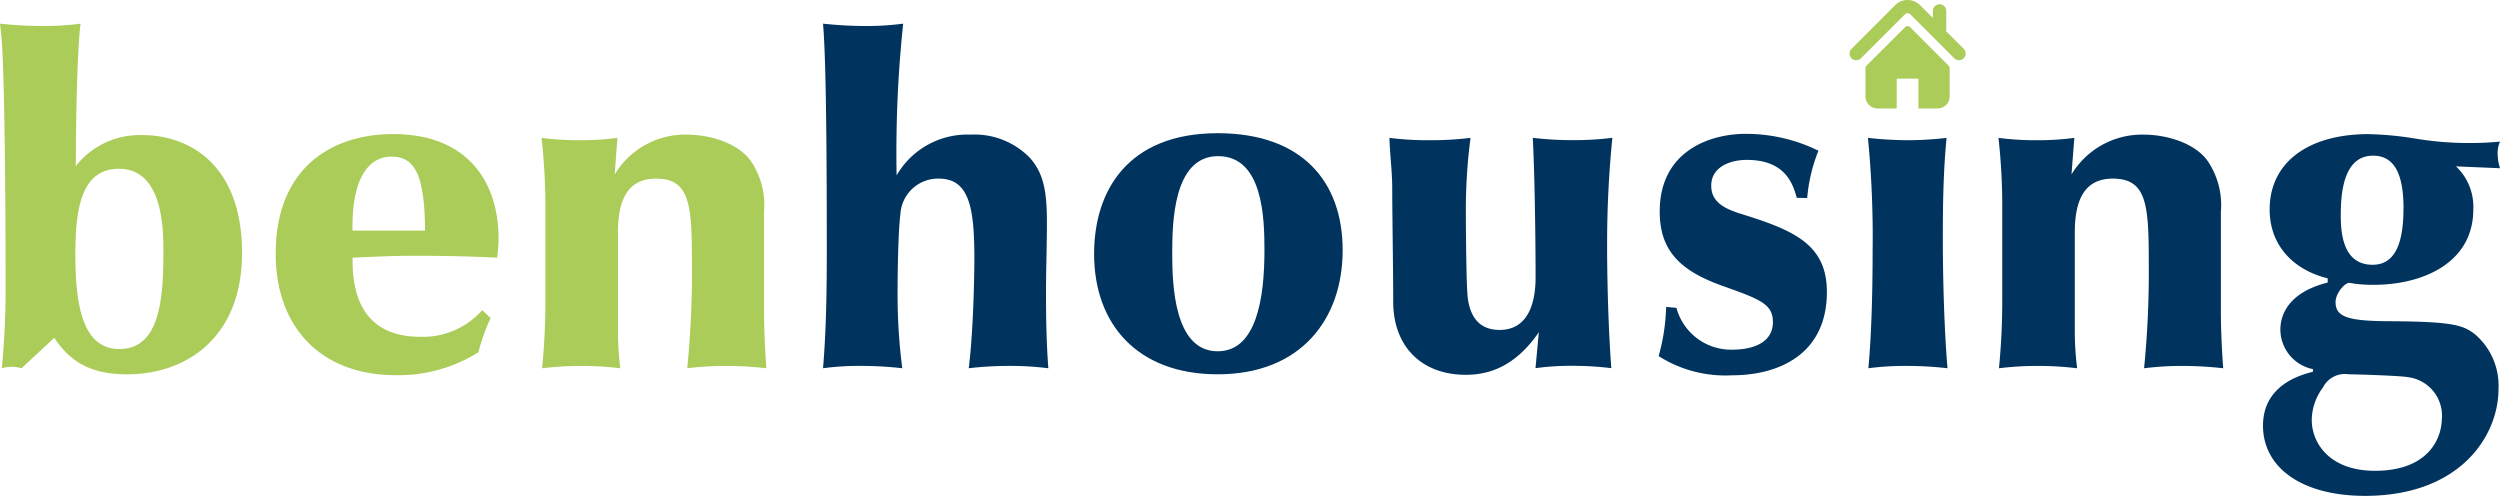
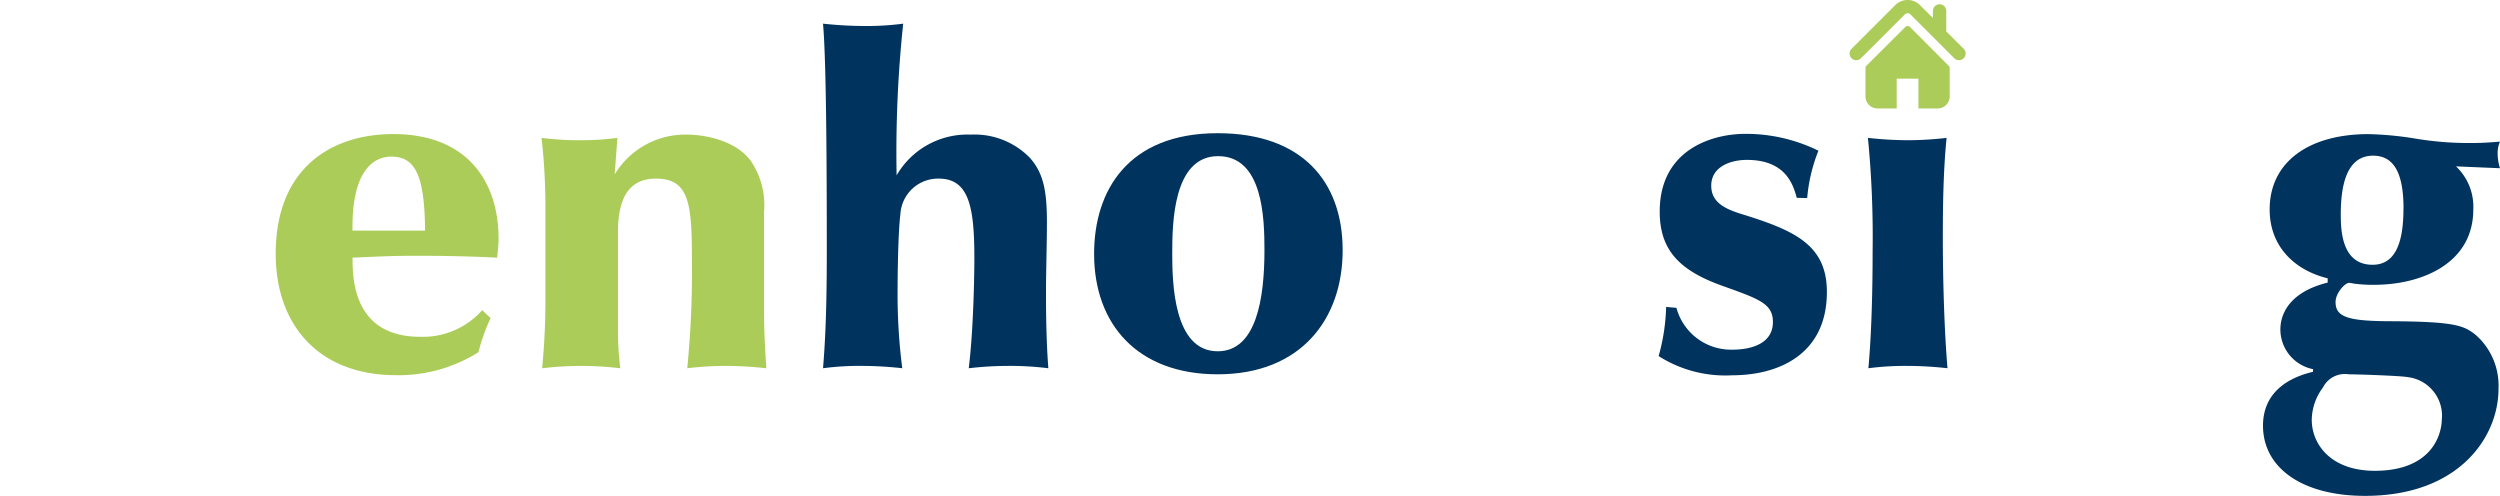
<svg xmlns="http://www.w3.org/2000/svg" id="logo-housing" width="252.027" height="50" viewBox="0 0 252.027 50">
  <defs>
    <clipPath id="clip-path">
      <rect id="Rectangle_1" data-name="Rectangle 1" width="11.759" height="10.961" fill="none" />
    </clipPath>
  </defs>
  <g id="ben">
-     <path id="Path_1" data-name="Path 1" d="M2.17,43.738a3.316,3.316,0,0,0-.991-.143,3.694,3.694,0,0,0-.991.143c.188-2.17.379-4.532.379-8.025,0-5.144-.048-21.286-.427-25.441L0,9a41.308,41.308,0,0,0,4.2.236A26.952,26.952,0,0,0,8.117,9c-.376,3.209-.472,10.807-.472,14.348a8.209,8.209,0,0,1,6.7-3.114c4.672,0,10.055,2.915,10.055,11.894,0,8.637-5.759,12.222-11.565,12.222-3.257,0-5.565-.943-7.362-3.681ZM12.034,41.8c4.06,0,4.439-5,4.439-9.771,0-2.218,0-8.4-4.484-8.4-3.872,0-4.391,4.24-4.391,8.637C7.6,37.091,8.215,41.8,12.034,41.8Z" transform="translate(0 -6.615)" fill="#abcc59" />
    <path id="Path_2" data-name="Path 2" d="M126.547,69.558A18.341,18.341,0,0,0,125.318,73a15.127,15.127,0,0,1-8.308,2.314c-7.834,0-12.13-5.1-12.13-12.225,0-8.825,5.806-12.082,11.846-12.082,7.365,0,10.622,4.672,10.622,10.571,0,.567-.1,1.463-.143,1.89-2.738-.143-5.475-.191-8.215-.191-1.982,0-3.257.048-6.36.191-.048,2.915.53,7.977,6.843,7.977a7.982,7.982,0,0,0,6.225-2.685Zm-6.609-8.82c-.045-5.565-.991-7.457-3.4-7.457-1.887,0-4.012,1.558-3.917,7.457Z" transform="translate(-77.086 -37.492)" fill="#abcc59" />
    <path id="Path_3" data-name="Path 3" d="M213.375,55.222a8.309,8.309,0,0,1,7.269-4.012c2.311,0,5.237.848,6.511,2.738A7.949,7.949,0,0,1,228.431,59V68.91c0,1.937.1,3.92.236,5.854a36.468,36.468,0,0,0-4.057-.236,30.74,30.74,0,0,0-3.92.236,98.478,98.478,0,0,0,.472-10.619c0-5.854-.188-8.5-3.633-8.5-2.973,0-3.824,2.359-3.824,5.427V71.224a29.972,29.972,0,0,0,.236,3.541,32.895,32.895,0,0,0-7.881,0,70.182,70.182,0,0,0,.331-7.033V58.856a62.7,62.7,0,0,0-.39-7.317,29.167,29.167,0,0,0,3.872.236,28.017,28.017,0,0,0,3.776-.236Z" transform="translate(-151.408 -37.639)" fill="#abcc59" />
  </g>
  <g id="baluw">
    <path id="Path_4" data-name="Path 4" d="M313.07,9a40.282,40.282,0,0,0,4.108.236A28.051,28.051,0,0,0,321.153,9a123.466,123.466,0,0,0-.663,15.291,8.246,8.246,0,0,1,7.458-4.105,7.783,7.783,0,0,1,5.995,2.359c1.275,1.463,1.7,3.117,1.7,6.419,0,2.409-.093,4.815-.093,7.222,0,2.5.048,5.051.236,7.553a31.021,31.021,0,0,0-4.2-.236,34.286,34.286,0,0,0-3.824.236c.53-4.3.567-10.479.567-11,0-5.1-.472-8.117-3.588-8.117a3.8,3.8,0,0,0-3.869,3.586c-.236,1.855-.284,6.23-.284,7.929a58,58,0,0,0,.472,7.6,37.679,37.679,0,0,0-4.012-.236,28.051,28.051,0,0,0-3.975.236c.331-3.975.379-7.977.379-11.989C313.449,26.6,313.449,13.105,313.07,9Z" transform="translate(-230.102 -6.615)" fill="#00335e" />
    <path id="Path_5" data-name="Path 5" d="M428.656,50.67c8.5,0,12.6,4.863,12.6,11.8s-4.2,12.506-12.6,12.506c-8.07,0-12.456-5.035-12.456-12.13C416.195,56.429,419.64,50.67,428.656,50.67Zm4.717,11.8c0-3.209-.141-9.487-4.672-9.487s-4.625,6.75-4.625,9.805c0,2.973.141,9.866,4.577,9.866C432.578,72.666,433.373,67.284,433.373,62.471Z" transform="translate(-305.902 -37.242)" fill="#00335e" />
-     <path id="Path_6" data-name="Path 6" d="M543.615,72.025c-2.549,3.726-5.38,4.293-7.362,4.293-4.484,0-7.317-2.878-7.317-7.362,0-2.878-.1-9.108-.1-11.422,0-1.7-.236-3.4-.281-5.1a30.551,30.551,0,0,0,4.2.236,32.331,32.331,0,0,0,3.975-.236,55.178,55.178,0,0,0-.472,7.42c0,1.7.045,7.457.188,8.684.236,1.887,1.132,3.257,3.209,3.257,2.973,0,3.633-2.881,3.633-5.3,0-3.681-.093-10.619-.284-14.067a33.594,33.594,0,0,0,4.108.236,31.32,31.32,0,0,0,3.917-.236,107.1,107.1,0,0,0-.53,10.81c0,5.144.236,10.052.424,12.413a31.068,31.068,0,0,0-3.869-.236,25.637,25.637,0,0,0-3.776.236Z" transform="translate(-388.484 -38.535)" fill="#00335e" />
    <path id="Path_7" data-name="Path 7" d="M644.866,57.353c-.376-1.367-1.132-3.824-5.035-3.824-1.606,0-3.588.663-3.588,2.6,0,1.651,1.325,2.314,2.973,2.833,5.332,1.651,8.685,3.066,8.685,7.881,0,6.323-4.908,8.4-9.54,8.4a12.53,12.53,0,0,1-7.42-1.935,20.116,20.116,0,0,0,.755-4.956l1.039.093a5.7,5.7,0,0,0,5.666,4.214c1.794,0,4.06-.564,4.06-2.783,0-1.855-1.37-2.314-5.051-3.636-4.389-1.556-6.36-3.633-6.36-7.5,0-6.23,5.239-7.836,8.637-7.836a16.524,16.524,0,0,1,7.362,1.7,16.513,16.513,0,0,0-1.132,4.77Z" transform="translate(-463.732 -37.41)" fill="#00335e" />
    <path id="Path_8" data-name="Path 8" d="M710.56,52.45a37.793,37.793,0,0,0,4.057.236,34.451,34.451,0,0,0,3.872-.236c-.331,3.352-.379,6.8-.379,10.147,0,3.92.143,9.3.472,13.076a36.666,36.666,0,0,0-4.105-.236,28.51,28.51,0,0,0-3.872.236c.331-3.588.427-8.117.427-11.8A102.931,102.931,0,0,0,710.56,52.45Z" transform="translate(-522.252 -38.55)" fill="#00335e" />
-     <path id="Path_9" data-name="Path 9" d="M767.582,55.222a8.313,8.313,0,0,1,7.269-4.012c2.314,0,5.239.848,6.514,2.738A7.966,7.966,0,0,1,782.64,59V68.91c0,1.937.093,3.92.236,5.854a36.476,36.476,0,0,0-4.06-.236,30.643,30.643,0,0,0-3.917.236,98.478,98.478,0,0,0,.472-10.619c0-5.854-.188-8.5-3.633-8.5-2.973,0-3.824,2.359-3.824,5.427V71.224a29.975,29.975,0,0,0,.236,3.541,31.785,31.785,0,0,0-3.681-.236,31.443,31.443,0,0,0-4.2.236,70.186,70.186,0,0,0,.331-7.033V58.856a62.708,62.708,0,0,0-.379-7.317,29.13,29.13,0,0,0,3.872.236,27.934,27.934,0,0,0,3.774-.236Z" transform="translate(-558.752 -37.639)" fill="#00335e" />
    <path id="Path_10" data-name="Path 10" d="M865.886,74.722a4.086,4.086,0,0,1-3.3-4.01c0-1.039.424-3.636,4.77-4.72v-.427c-3.445-.848-5.851-3.3-5.851-6.938,0-4.813,3.975-7.6,9.959-7.6a33.734,33.734,0,0,1,4.579.424,32.465,32.465,0,0,0,5.663.472c1.227,0,1.887-.048,3.021-.14a2.8,2.8,0,0,0-.238,1.227,4.887,4.887,0,0,0,.238,1.455l-4.439-.188a5.594,5.594,0,0,1,1.746,4.341c0,5.475-5.237,7.6-10,7.6a13.892,13.892,0,0,1-1.855-.1c-.1,0-.567-.1-.66-.1-.427,0-1.37,1.039-1.37,1.937,0,1.556,1.325,1.935,5.806,1.935,6.183.048,7.126.424,8.308,1.367a6.81,6.81,0,0,1,2.311,5.475c0,4.72-3.869,10.762-13.452,10.762-6.36,0-10.288-2.833-10.288-7.081,0-4.153,3.917-5.144,5.035-5.427Zm12.986,4.956a3.914,3.914,0,0,0-3.445-4.153c-.708-.14-5.1-.284-5.947-.284a2.469,2.469,0,0,0-2.6,1.325,5.565,5.565,0,0,0-1.132,3.257c0,2.406,1.855,5.144,6.36,5.144,5.528,0,6.755-3.4,6.755-5.29ZM875,58.535c0-3.541-.946-5.335-3.069-5.335-2.878,0-3.257,3.493-3.257,5.947,0,1.7.143,5.051,3.209,5.051,2.449,0,3.111-2.549,3.111-5.663Z" transform="translate(-632.699 -37.506)" fill="#00335e" />
  </g>
  <g id="Group_1" data-name="Group 1" transform="translate(186.439)" clip-path="url(#clip-path)">
    <path id="Path_11" data-name="Path 11" d="M715.093,4.937l-1.778-1.778V1.1a.673.673,0,1,0-1.346,0v.71L710.643.487a1.768,1.768,0,0,0-2.446,0l-4.45,4.45a.673.673,0,0,0,.951.951l4.45-4.447a.4.4,0,0,1,.546,0l4.447,4.447a.673.673,0,0,0,.951-.951Zm0,0" transform="translate(-703.551 0.003)" fill="#abcc59" />
  </g>
  <path id="Path_12" data-name="Path 12" d="M714.119,10a.329.329,0,0,0-.466,0l-3.917,3.9a.331.331,0,0,0-.1.233V17a1.211,1.211,0,0,0,1.211,1.211h1.937v-3h2.189v3h1.937A1.214,1.214,0,0,0,718.126,17V14.146a.331.331,0,0,0-.1-.233Zm0,0" transform="translate(-521.576 -7.279)" fill="#abcc59" />
</svg>